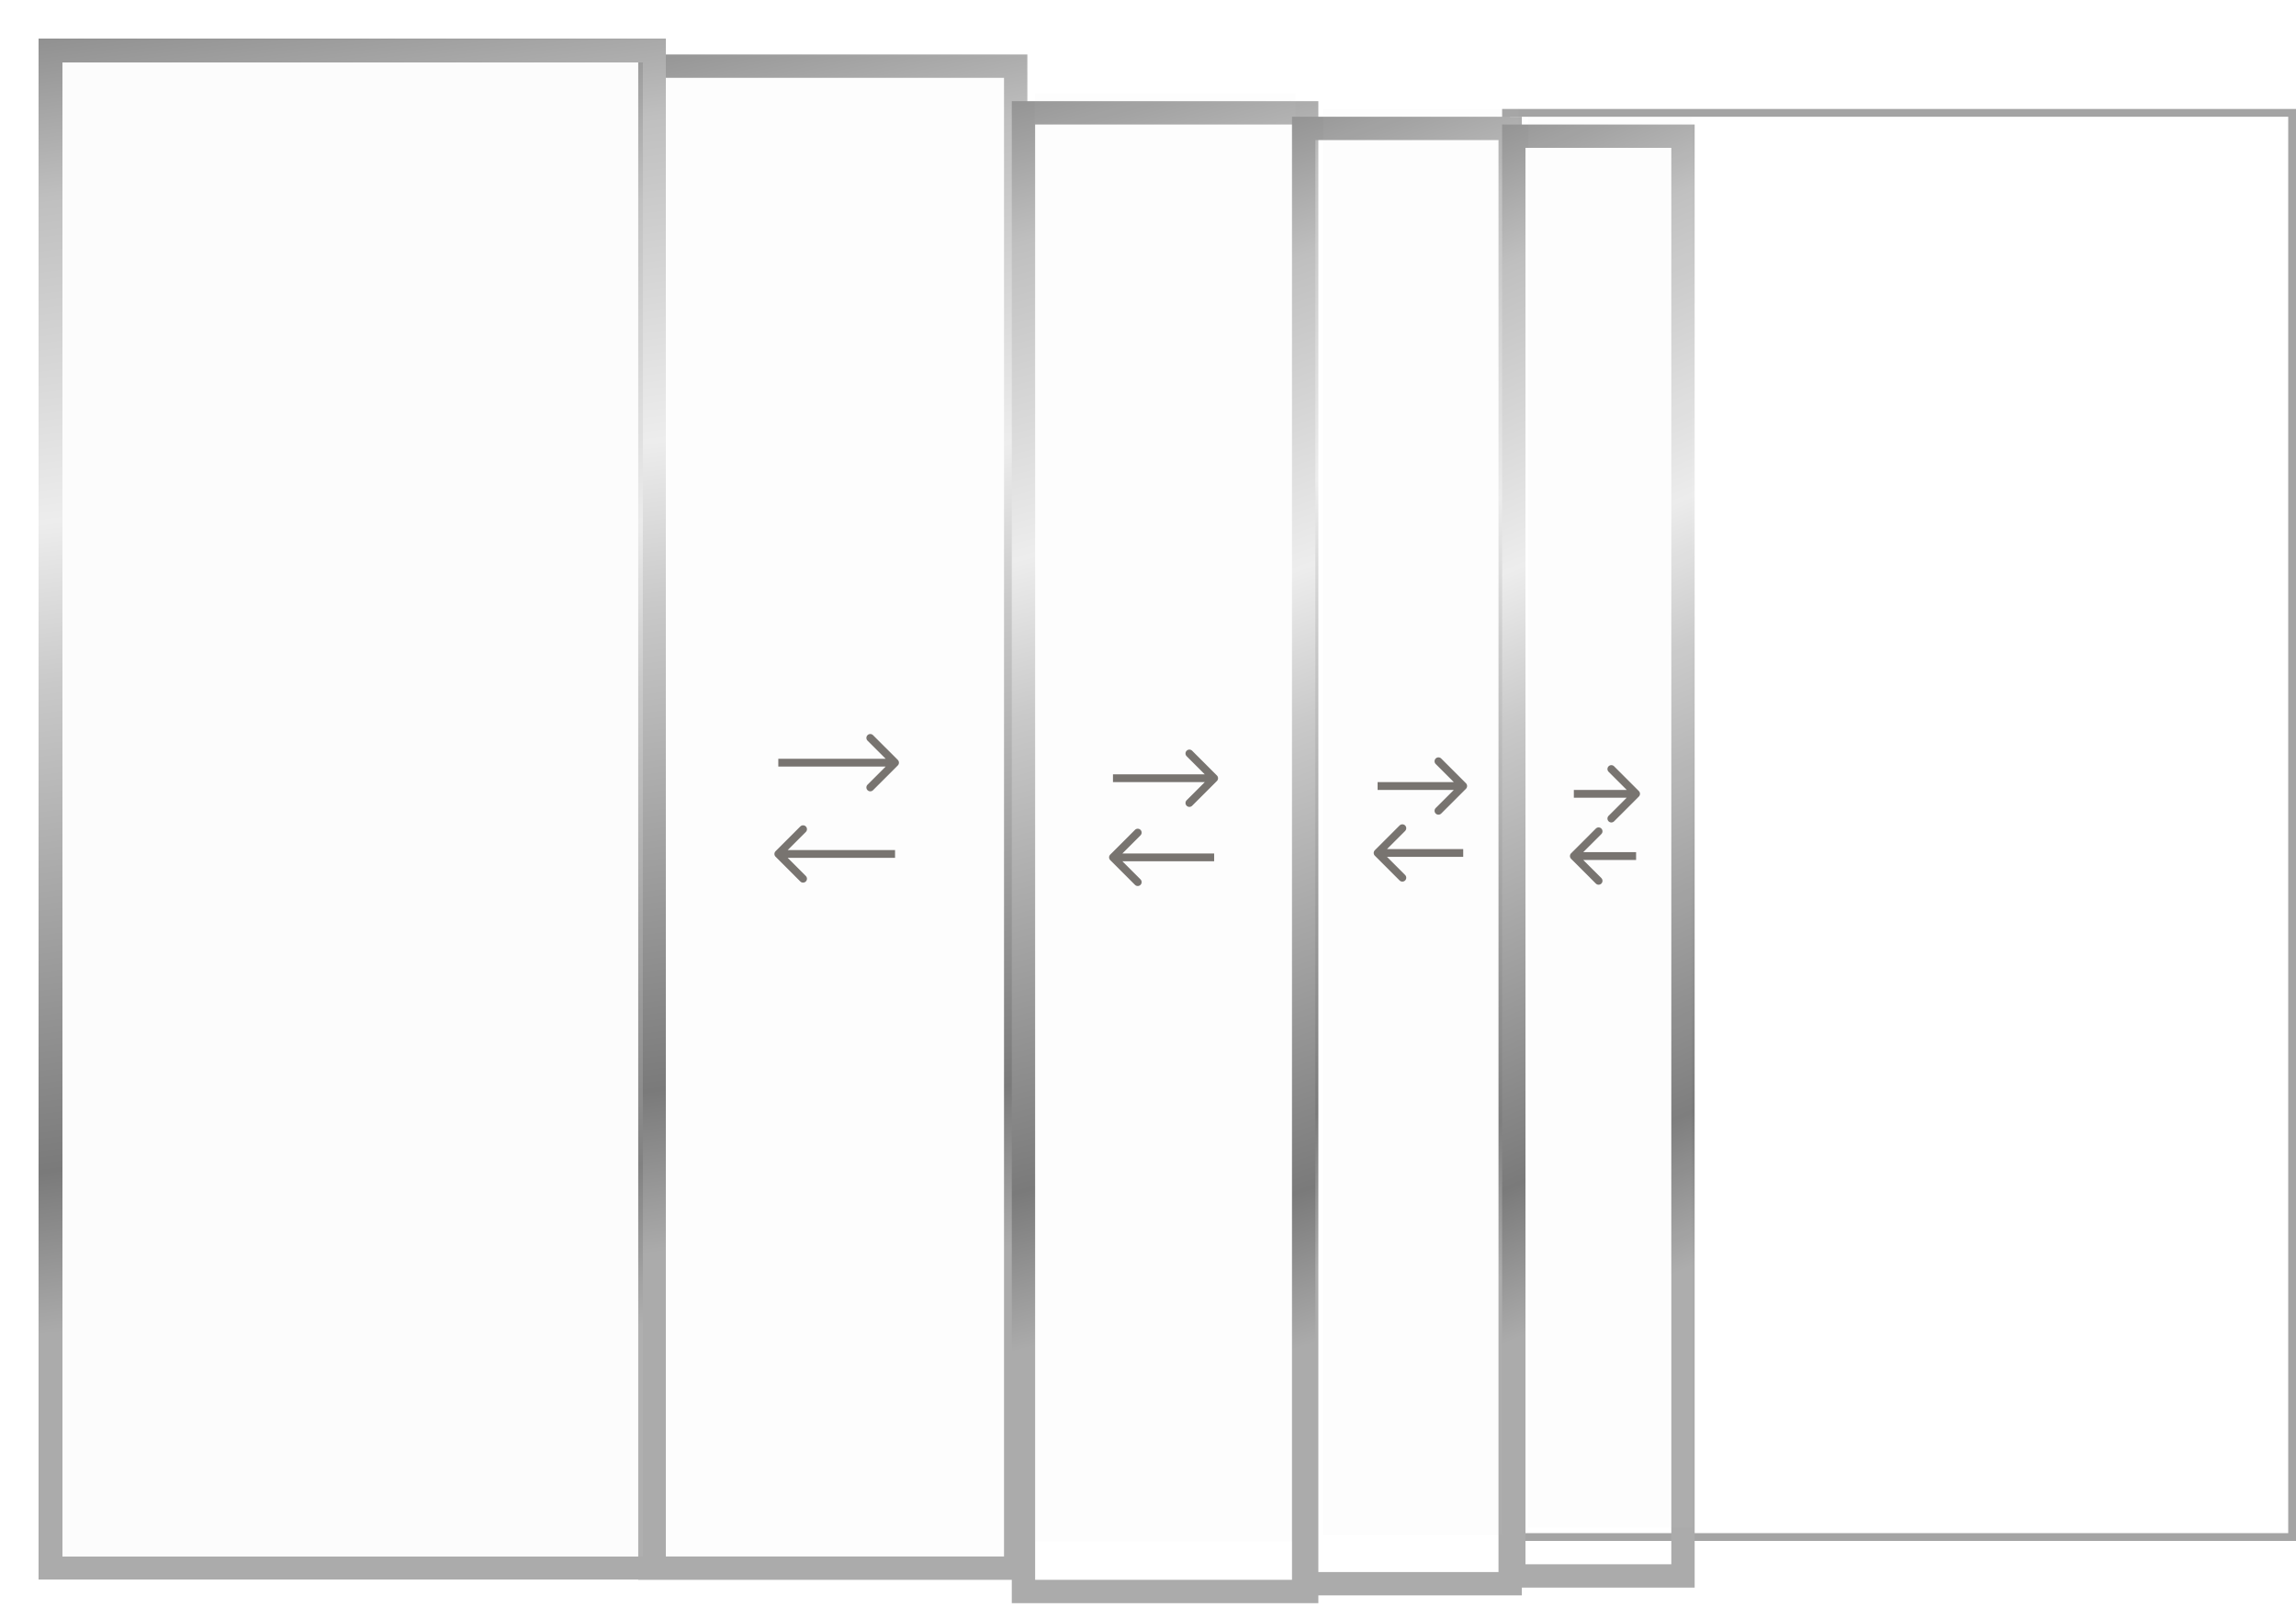
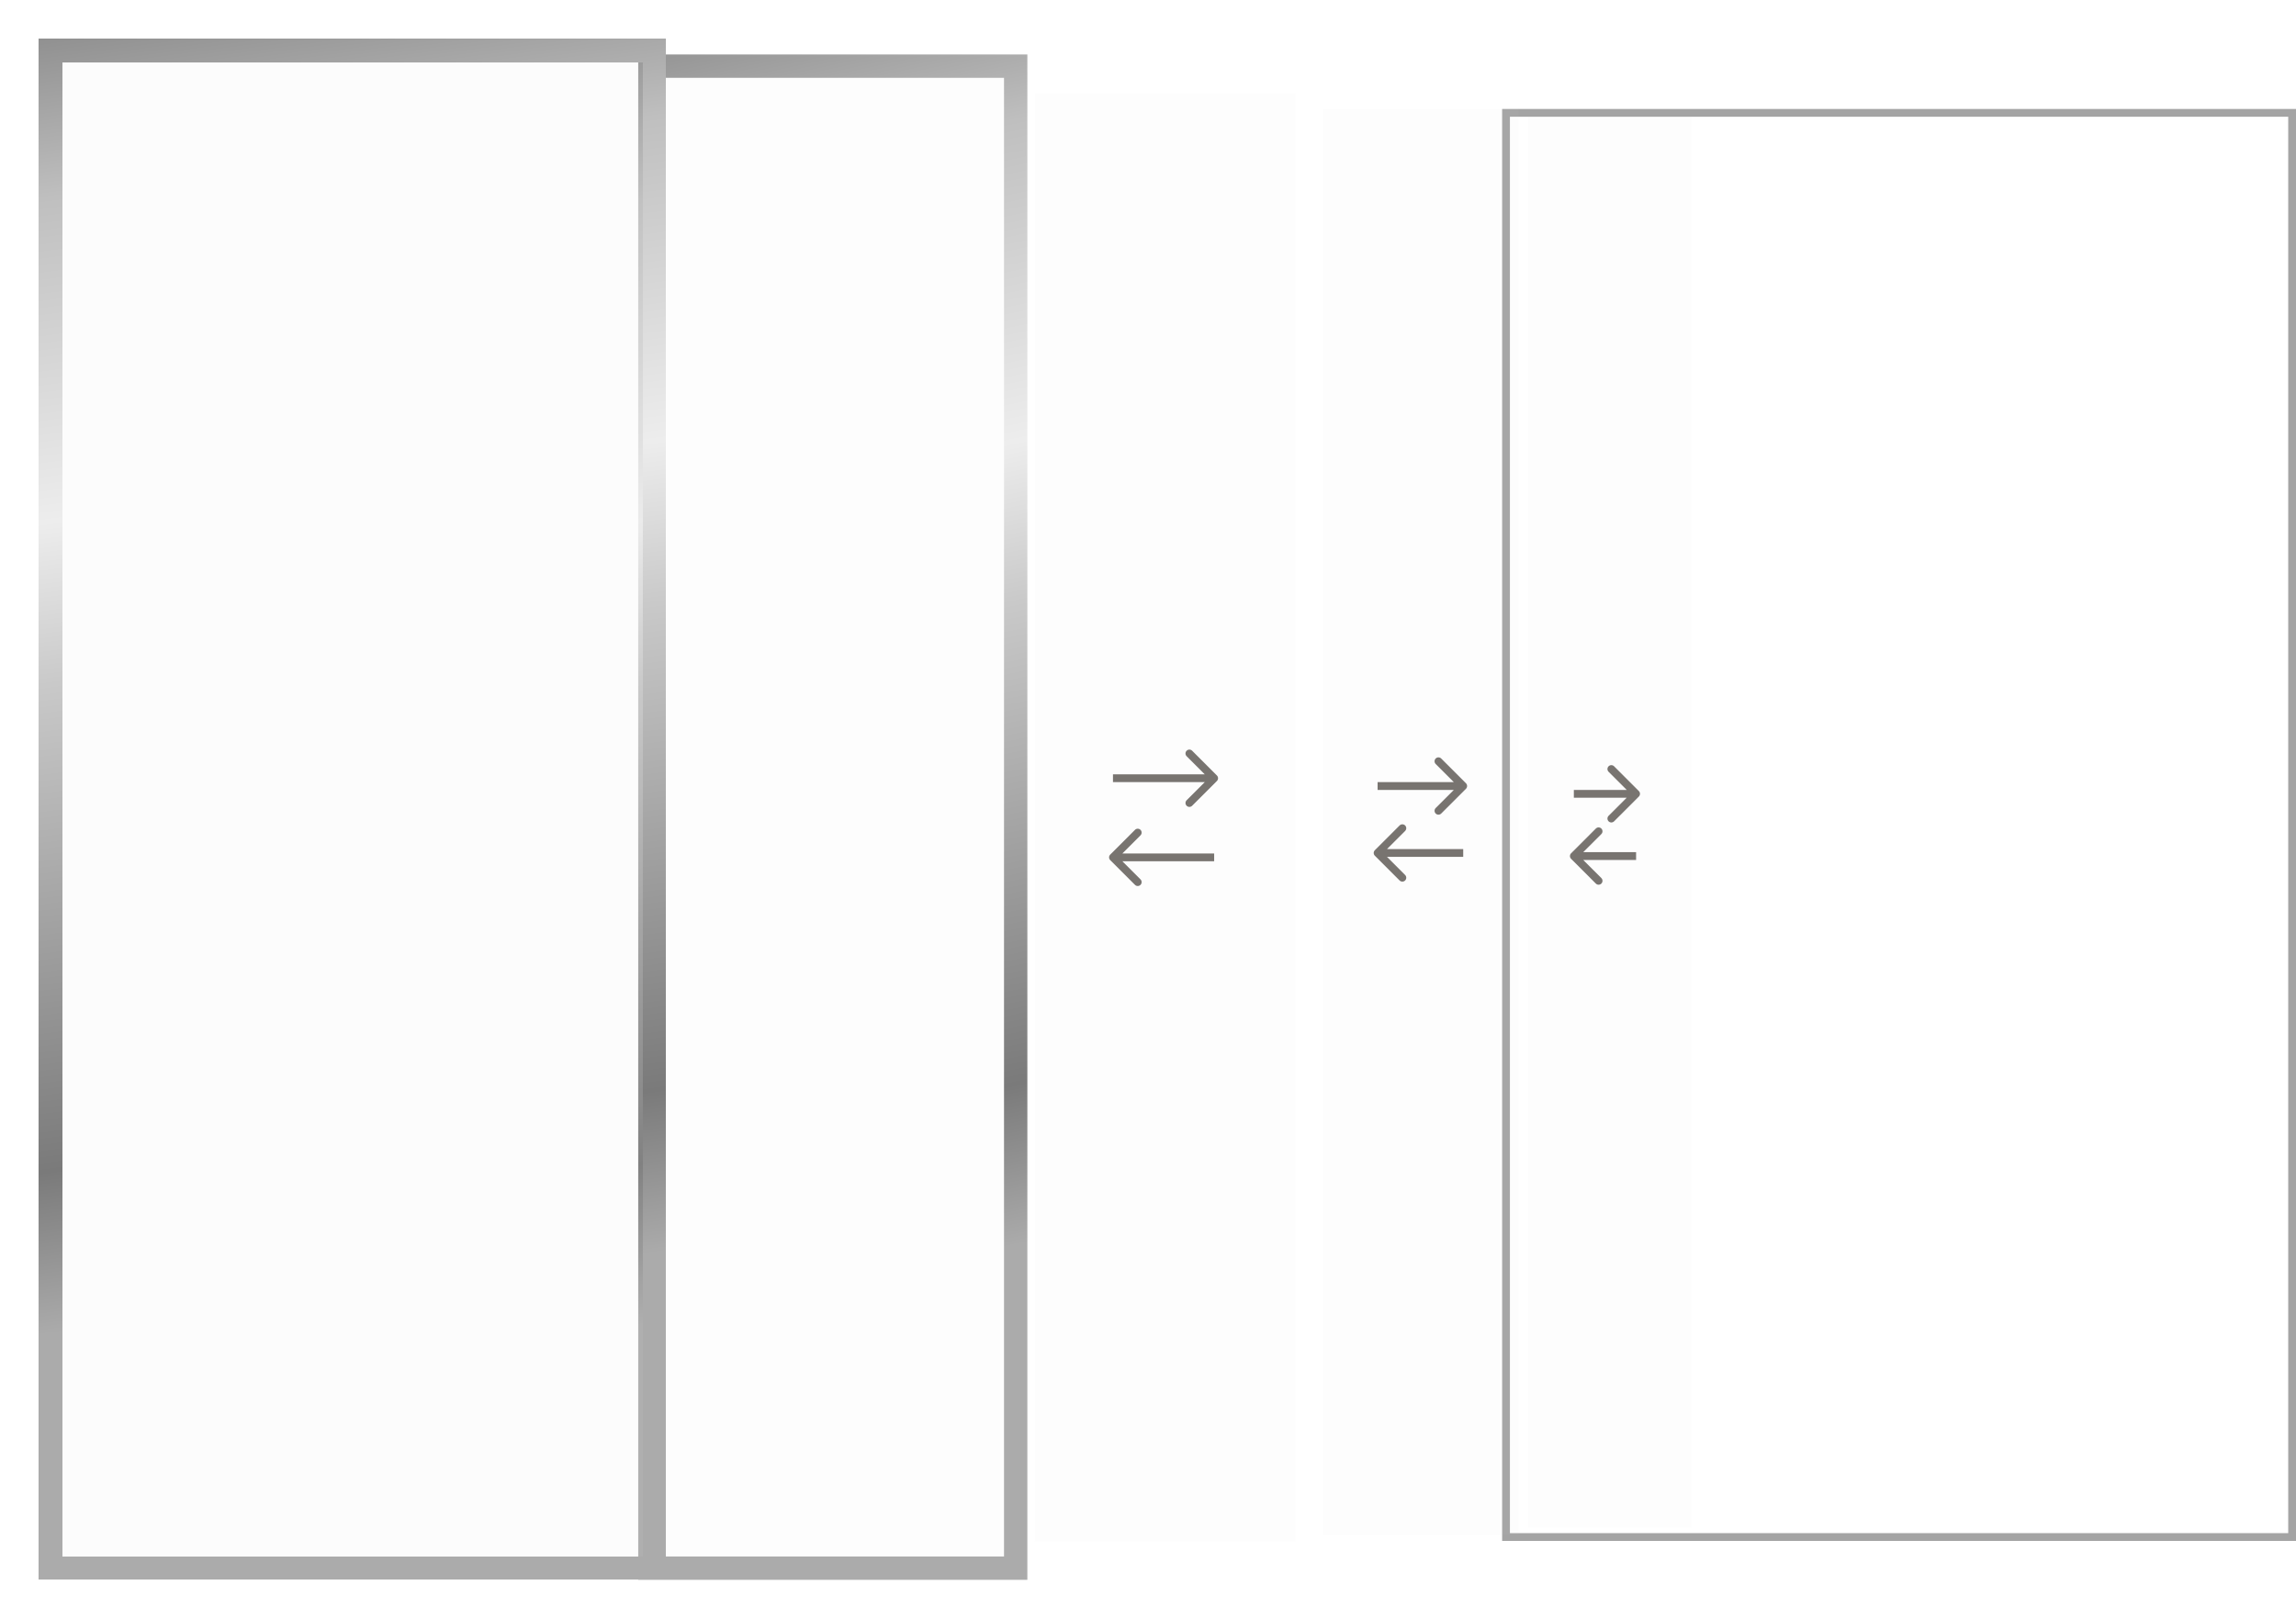
<svg xmlns="http://www.w3.org/2000/svg" width="295" height="208" viewBox="0 0 295 208" fill="none">
  <rect x="83.5" y="8.5" width="47" height="193" fill="#D9D9D9" fill-opacity="0.05" stroke="url(#paint0_linear_556_814)" stroke-width="3" />
  <rect x="193.5" y="14.5" width="101" height="183" stroke="#A4A4A4" />
  <g filter="url(#filter0_d_556_814)">
    <rect x="5" y="5" width="80.559" height="198" fill="#D9D9D9" fill-opacity="0.08" shape-rendering="crispEdges" />
    <rect x="6.5" y="6.5" width="77.559" height="195" stroke="url(#paint1_linear_556_814)" stroke-width="3" shape-rendering="crispEdges" />
  </g>
  <g filter="url(#filter1_i_556_814)">
-     <rect x="131.5" y="10.5" width="36.388" height="190" stroke="url(#paint2_linear_556_814)" stroke-width="3" />
-   </g>
+     </g>
  <rect x="132.954" y="11.954" width="33.48" height="186.107" fill="#D9D9D9" fill-opacity="0.05" />
  <g filter="url(#filter2_i_556_814)">
-     <rect x="167.5" y="12.5" width="26.534" height="187" stroke="url(#paint3_linear_556_814)" stroke-width="3" />
-   </g>
+     </g>
  <rect x="170" y="14" width="25.104" height="183.214" fill="#D9D9D9" fill-opacity="0.05" />
  <path d="M188.354 101.354C188.549 101.158 188.549 100.842 188.354 100.646L185.172 97.465C184.976 97.269 184.66 97.269 184.464 97.465C184.269 97.66 184.269 97.976 184.464 98.172L187.293 101L184.464 103.828C184.269 104.024 184.269 104.34 184.464 104.536C184.66 104.731 184.976 104.731 185.172 104.536L188.354 101.354ZM177 101.5H188V100.5H177V101.5Z" fill="#787470" />
  <path d="M176.646 109.956C176.451 109.761 176.451 109.444 176.646 109.249L179.828 106.067C180.024 105.872 180.34 105.872 180.536 106.067C180.731 106.262 180.731 106.579 180.536 106.774L177.707 109.603L180.536 112.431C180.731 112.626 180.731 112.943 180.536 113.138C180.34 113.333 180.024 113.333 179.828 113.138L176.646 109.956ZM188 110.103H177V109.103H188V110.103Z" fill="#787470" />
  <g filter="url(#filter3_i_556_814)">
-     <rect x="194.5" y="13.5" width="21.737" height="185" stroke="url(#paint4_linear_556_814)" stroke-width="3" />
-   </g>
+     </g>
  <rect x="196.35" y="15" width="21.026" height="181.286" fill="#D9D9D9" fill-opacity="0.05" />
  <path d="M210.567 102.354C210.762 102.158 210.762 101.842 210.567 101.646L207.385 98.465C207.19 98.269 206.873 98.269 206.678 98.465C206.483 98.66 206.483 98.976 206.678 99.172L209.507 102L206.678 104.828C206.483 105.024 206.483 105.34 206.678 105.536C206.873 105.731 207.19 105.731 207.385 105.536L210.567 102.354ZM202.214 102.5H210.214V101.5H202.214V102.5Z" fill="#787470" />
  <path d="M201.86 110.354C201.665 110.158 201.665 109.842 201.86 109.646L205.042 106.464C205.237 106.269 205.554 106.269 205.749 106.464C205.944 106.66 205.944 106.976 205.749 107.172L202.92 110L205.749 112.828C205.944 113.024 205.944 113.34 205.749 113.536C205.554 113.731 205.237 113.731 205.042 113.536L201.86 110.354ZM210.213 110.5H202.213V109.5H210.213V110.5Z" fill="#787470" />
-   <path d="M115.354 98.354C115.549 98.158 115.549 97.842 115.354 97.646L112.172 94.465C111.976 94.269 111.66 94.269 111.464 94.465C111.269 94.66 111.269 94.976 111.464 95.172L114.293 98L111.464 100.828C111.269 101.024 111.269 101.34 111.464 101.536C111.66 101.731 111.976 101.731 112.172 101.536L115.354 98.354ZM100 98.5H115V97.5H100V98.5Z" fill="#787470" />
-   <path d="M99.647 110.084C99.451 109.889 99.451 109.572 99.647 109.377L102.828 106.195C103.024 106 103.34 106 103.536 106.195C103.731 106.39 103.731 106.707 103.536 106.902L100.707 109.73L103.536 112.559C103.731 112.754 103.731 113.071 103.536 113.266C103.34 113.461 103.024 113.461 102.828 113.266L99.647 110.084ZM115 110.23H100V109.23H115V110.23Z" fill="#787470" />
  <path d="M156.354 100.354C156.549 100.158 156.549 99.842 156.354 99.646L153.172 96.465C152.976 96.269 152.66 96.269 152.464 96.465C152.269 96.66 152.269 96.976 152.464 97.172L155.293 100L152.464 102.828C152.269 103.024 152.269 103.34 152.464 103.536C152.66 103.731 152.976 103.731 153.172 103.536L156.354 100.354ZM143 100.5H156V99.5H143V100.5Z" fill="#787470" />
  <path d="M142.646 110.52C142.451 110.325 142.451 110.008 142.646 109.813L145.828 106.631C146.024 106.436 146.34 106.436 146.536 106.631C146.731 106.826 146.731 107.143 146.536 107.338L143.707 110.167L146.536 112.995C146.731 113.19 146.731 113.507 146.536 113.702C146.34 113.897 146.024 113.897 145.828 113.702L142.646 110.52ZM156 110.667H143V109.667H156V110.667Z" fill="#787470" />
  <defs>
    <filter id="filter0_d_556_814" x="0" y="0" width="90.559" height="208" filterUnits="userSpaceOnUse" color-interpolation-filters="sRGB">
      <feFlood flood-opacity="0" result="BackgroundImageFix" />
      <feColorMatrix in="SourceAlpha" type="matrix" values="0 0 0 0 0 0 0 0 0 0 0 0 0 0 0 0 0 0 127 0" result="hardAlpha" />
      <feMorphology radius="1" operator="dilate" in="SourceAlpha" result="effect1_dropShadow_556_814" />
      <feOffset />
      <feGaussianBlur stdDeviation="2" />
      <feComposite in2="hardAlpha" operator="out" />
      <feColorMatrix type="matrix" values="0 0 0 0 0.851 0 0 0 0 0.851 0 0 0 0 0.851 0 0 0 0.25 0" />
      <feBlend mode="normal" in2="BackgroundImageFix" result="effect1_dropShadow_556_814" />
      <feBlend mode="normal" in="SourceGraphic" in2="effect1_dropShadow_556_814" result="shape" />
    </filter>
    <filter id="filter1_i_556_814" x="130" y="9" width="39.388" height="197" filterUnits="userSpaceOnUse" color-interpolation-filters="sRGB">
      <feFlood flood-opacity="0" result="BackgroundImageFix" />
      <feBlend mode="normal" in="SourceGraphic" in2="BackgroundImageFix" result="shape" />
      <feColorMatrix in="SourceAlpha" type="matrix" values="0 0 0 0 0 0 0 0 0 0 0 0 0 0 0 0 0 0 127 0" result="hardAlpha" />
      <feOffset dy="4" />
      <feGaussianBlur stdDeviation="2" />
      <feComposite in2="hardAlpha" operator="arithmetic" k2="-1" k3="1" />
      <feColorMatrix type="matrix" values="0 0 0 0 1 0 0 0 0 0.963 0 0 0 0 0.963 0 0 0 0.25 0" />
      <feBlend mode="normal" in2="shape" result="effect1_innerShadow_556_814" />
    </filter>
    <filter id="filter2_i_556_814" x="166" y="11" width="29.534" height="194" filterUnits="userSpaceOnUse" color-interpolation-filters="sRGB">
      <feFlood flood-opacity="0" result="BackgroundImageFix" />
      <feBlend mode="normal" in="SourceGraphic" in2="BackgroundImageFix" result="shape" />
      <feColorMatrix in="SourceAlpha" type="matrix" values="0 0 0 0 0 0 0 0 0 0 0 0 0 0 0 0 0 0 127 0" result="hardAlpha" />
      <feOffset dy="4" />
      <feGaussianBlur stdDeviation="2" />
      <feComposite in2="hardAlpha" operator="arithmetic" k2="-1" k3="1" />
      <feColorMatrix type="matrix" values="0 0 0 0 1 0 0 0 0 0.963 0 0 0 0 0.963 0 0 0 0.25 0" />
      <feBlend mode="normal" in2="shape" result="effect1_innerShadow_556_814" />
    </filter>
    <filter id="filter3_i_556_814" x="193" y="12" width="24.737" height="192" filterUnits="userSpaceOnUse" color-interpolation-filters="sRGB">
      <feFlood flood-opacity="0" result="BackgroundImageFix" />
      <feBlend mode="normal" in="SourceGraphic" in2="BackgroundImageFix" result="shape" />
      <feColorMatrix in="SourceAlpha" type="matrix" values="0 0 0 0 0 0 0 0 0 0 0 0 0 0 0 0 0 0 127 0" result="hardAlpha" />
      <feOffset dy="4" />
      <feGaussianBlur stdDeviation="2" />
      <feComposite in2="hardAlpha" operator="arithmetic" k2="-1" k3="1" />
      <feColorMatrix type="matrix" values="0 0 0 0 1 0 0 0 0 0.963 0 0 0 0 0.963 0 0 0 0.25 0" />
      <feBlend mode="normal" in2="shape" result="effect1_innerShadow_556_814" />
    </filter>
    <linearGradient id="paint0_linear_556_814" x1="7786.26" y1="-1636.04" x2="7828.34" y2="-1438.5" gradientUnits="userSpaceOnUse">
      <stop stop-color="#909090" />
      <stop offset="0.1" stop-color="#BFBFBF" />
      <stop offset="0.2" stop-color="#D6D6D6" />
      <stop offset="0.3" stop-color="#EDEDED" />
      <stop offset="0.4" stop-color="#C9C9C9" />
      <stop offset="0.7" stop-color="#7A7A7A" />
      <stop offset="0.8" stop-color="#ABABAB" />
    </linearGradient>
    <linearGradient id="paint1_linear_556_814" x1="12417.9" y1="-1654.8" x2="12445.3" y2="-1449.85" gradientUnits="userSpaceOnUse">
      <stop stop-color="#909090" />
      <stop offset="0.1" stop-color="#BFBFBF" />
      <stop offset="0.2" stop-color="#D6D6D6" />
      <stop offset="0.3" stop-color="#EDEDED" />
      <stop offset="0.4" stop-color="#C9C9C9" />
      <stop offset="0.7" stop-color="#7A7A7A" />
      <stop offset="0.8" stop-color="#ABABAB" />
    </linearGradient>
    <linearGradient id="paint2_linear_556_814" x1="6199.07" y1="-1608.89" x2="6249.63" y2="-1419.01" gradientUnits="userSpaceOnUse">
      <stop stop-color="#909090" />
      <stop offset="0.1" stop-color="#BFBFBF" />
      <stop offset="0.2" stop-color="#D6D6D6" />
      <stop offset="0.3" stop-color="#EDEDED" />
      <stop offset="0.4" stop-color="#C9C9C9" />
      <stop offset="0.7" stop-color="#7A7A7A" />
      <stop offset="0.8" stop-color="#ABABAB" />
    </linearGradient>
    <linearGradient id="paint3_linear_556_814" x1="4716.7" y1="-1581.74" x2="4779.07" y2="-1403.36" gradientUnits="userSpaceOnUse">
      <stop stop-color="#909090" />
      <stop offset="0.1" stop-color="#BFBFBF" />
      <stop offset="0.2" stop-color="#D6D6D6" />
      <stop offset="0.3" stop-color="#EDEDED" />
      <stop offset="0.4" stop-color="#C9C9C9" />
      <stop offset="0.7" stop-color="#7A7A7A" />
      <stop offset="0.8" stop-color="#ABABAB" />
    </linearGradient>
    <linearGradient id="paint4_linear_556_814" x1="4004.58" y1="-1563.98" x2="4074.47" y2="-1394.77" gradientUnits="userSpaceOnUse">
      <stop stop-color="#909090" />
      <stop offset="0.1" stop-color="#BFBFBF" />
      <stop offset="0.2" stop-color="#D6D6D6" />
      <stop offset="0.3" stop-color="#EDEDED" />
      <stop offset="0.4" stop-color="#C9C9C9" />
      <stop offset="0.7" stop-color="#7A7A7A" />
      <stop offset="0.8" stop-color="#ABABAB" />
    </linearGradient>
  </defs>
</svg>